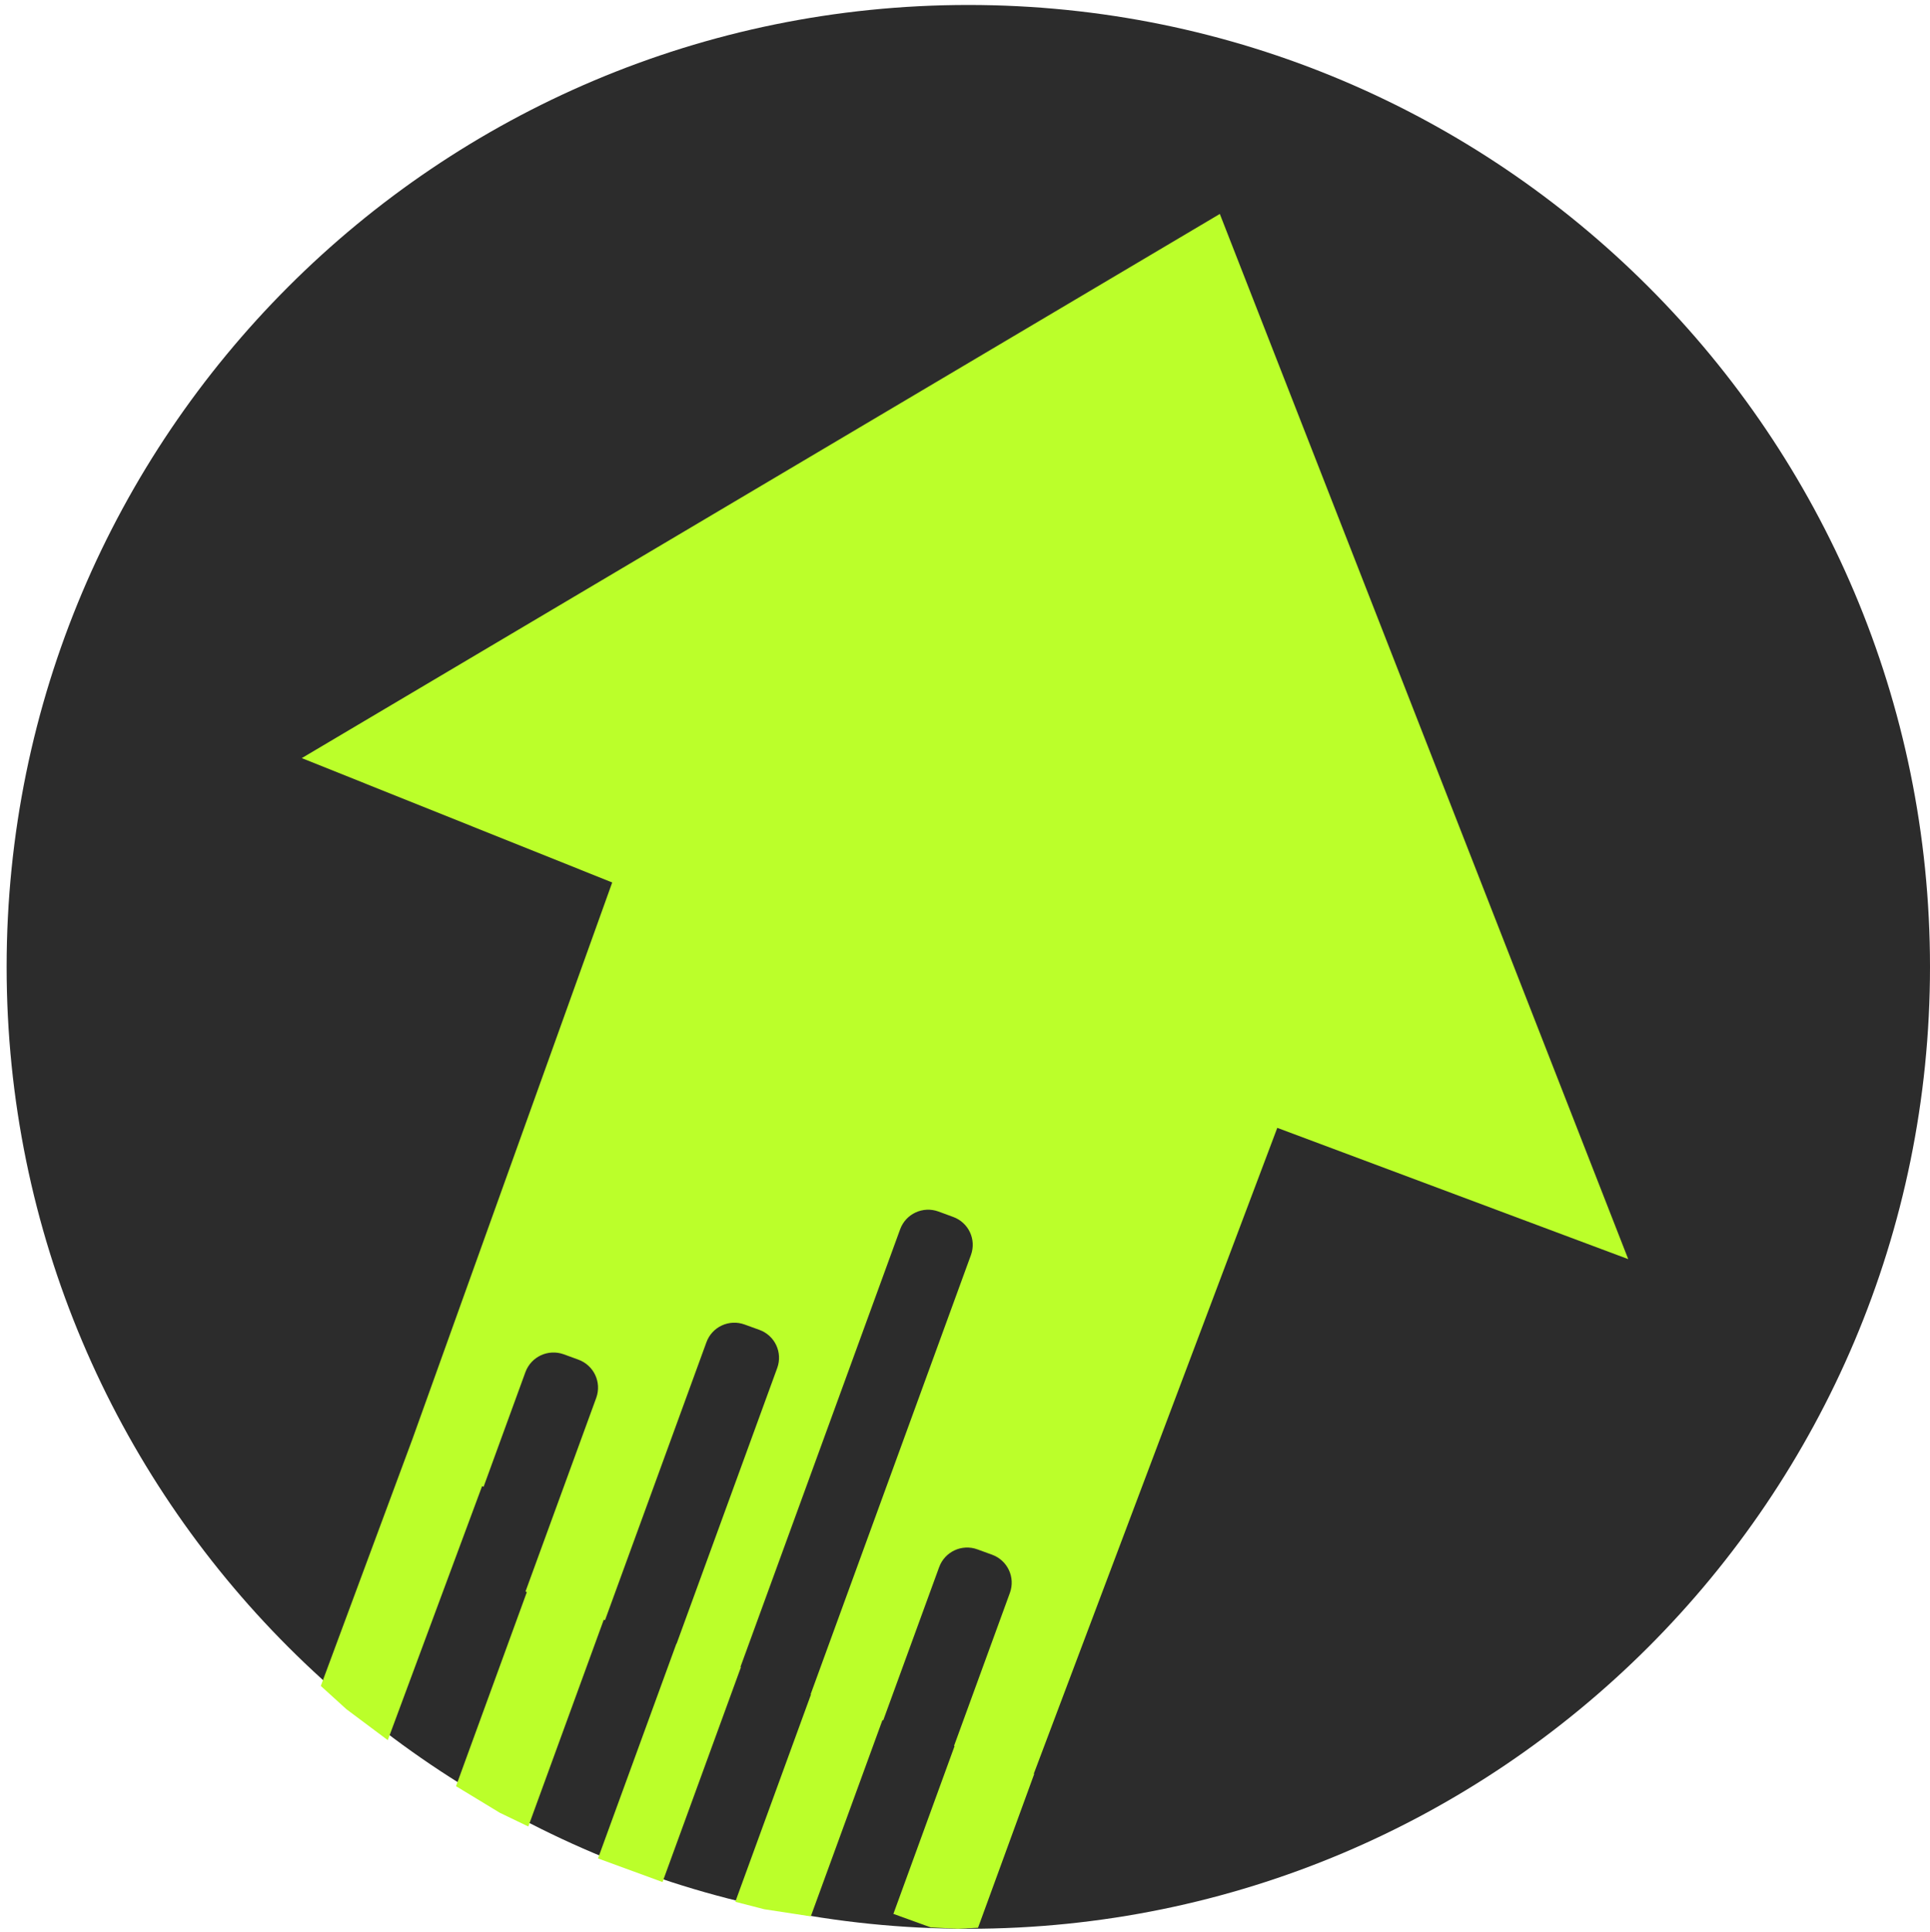
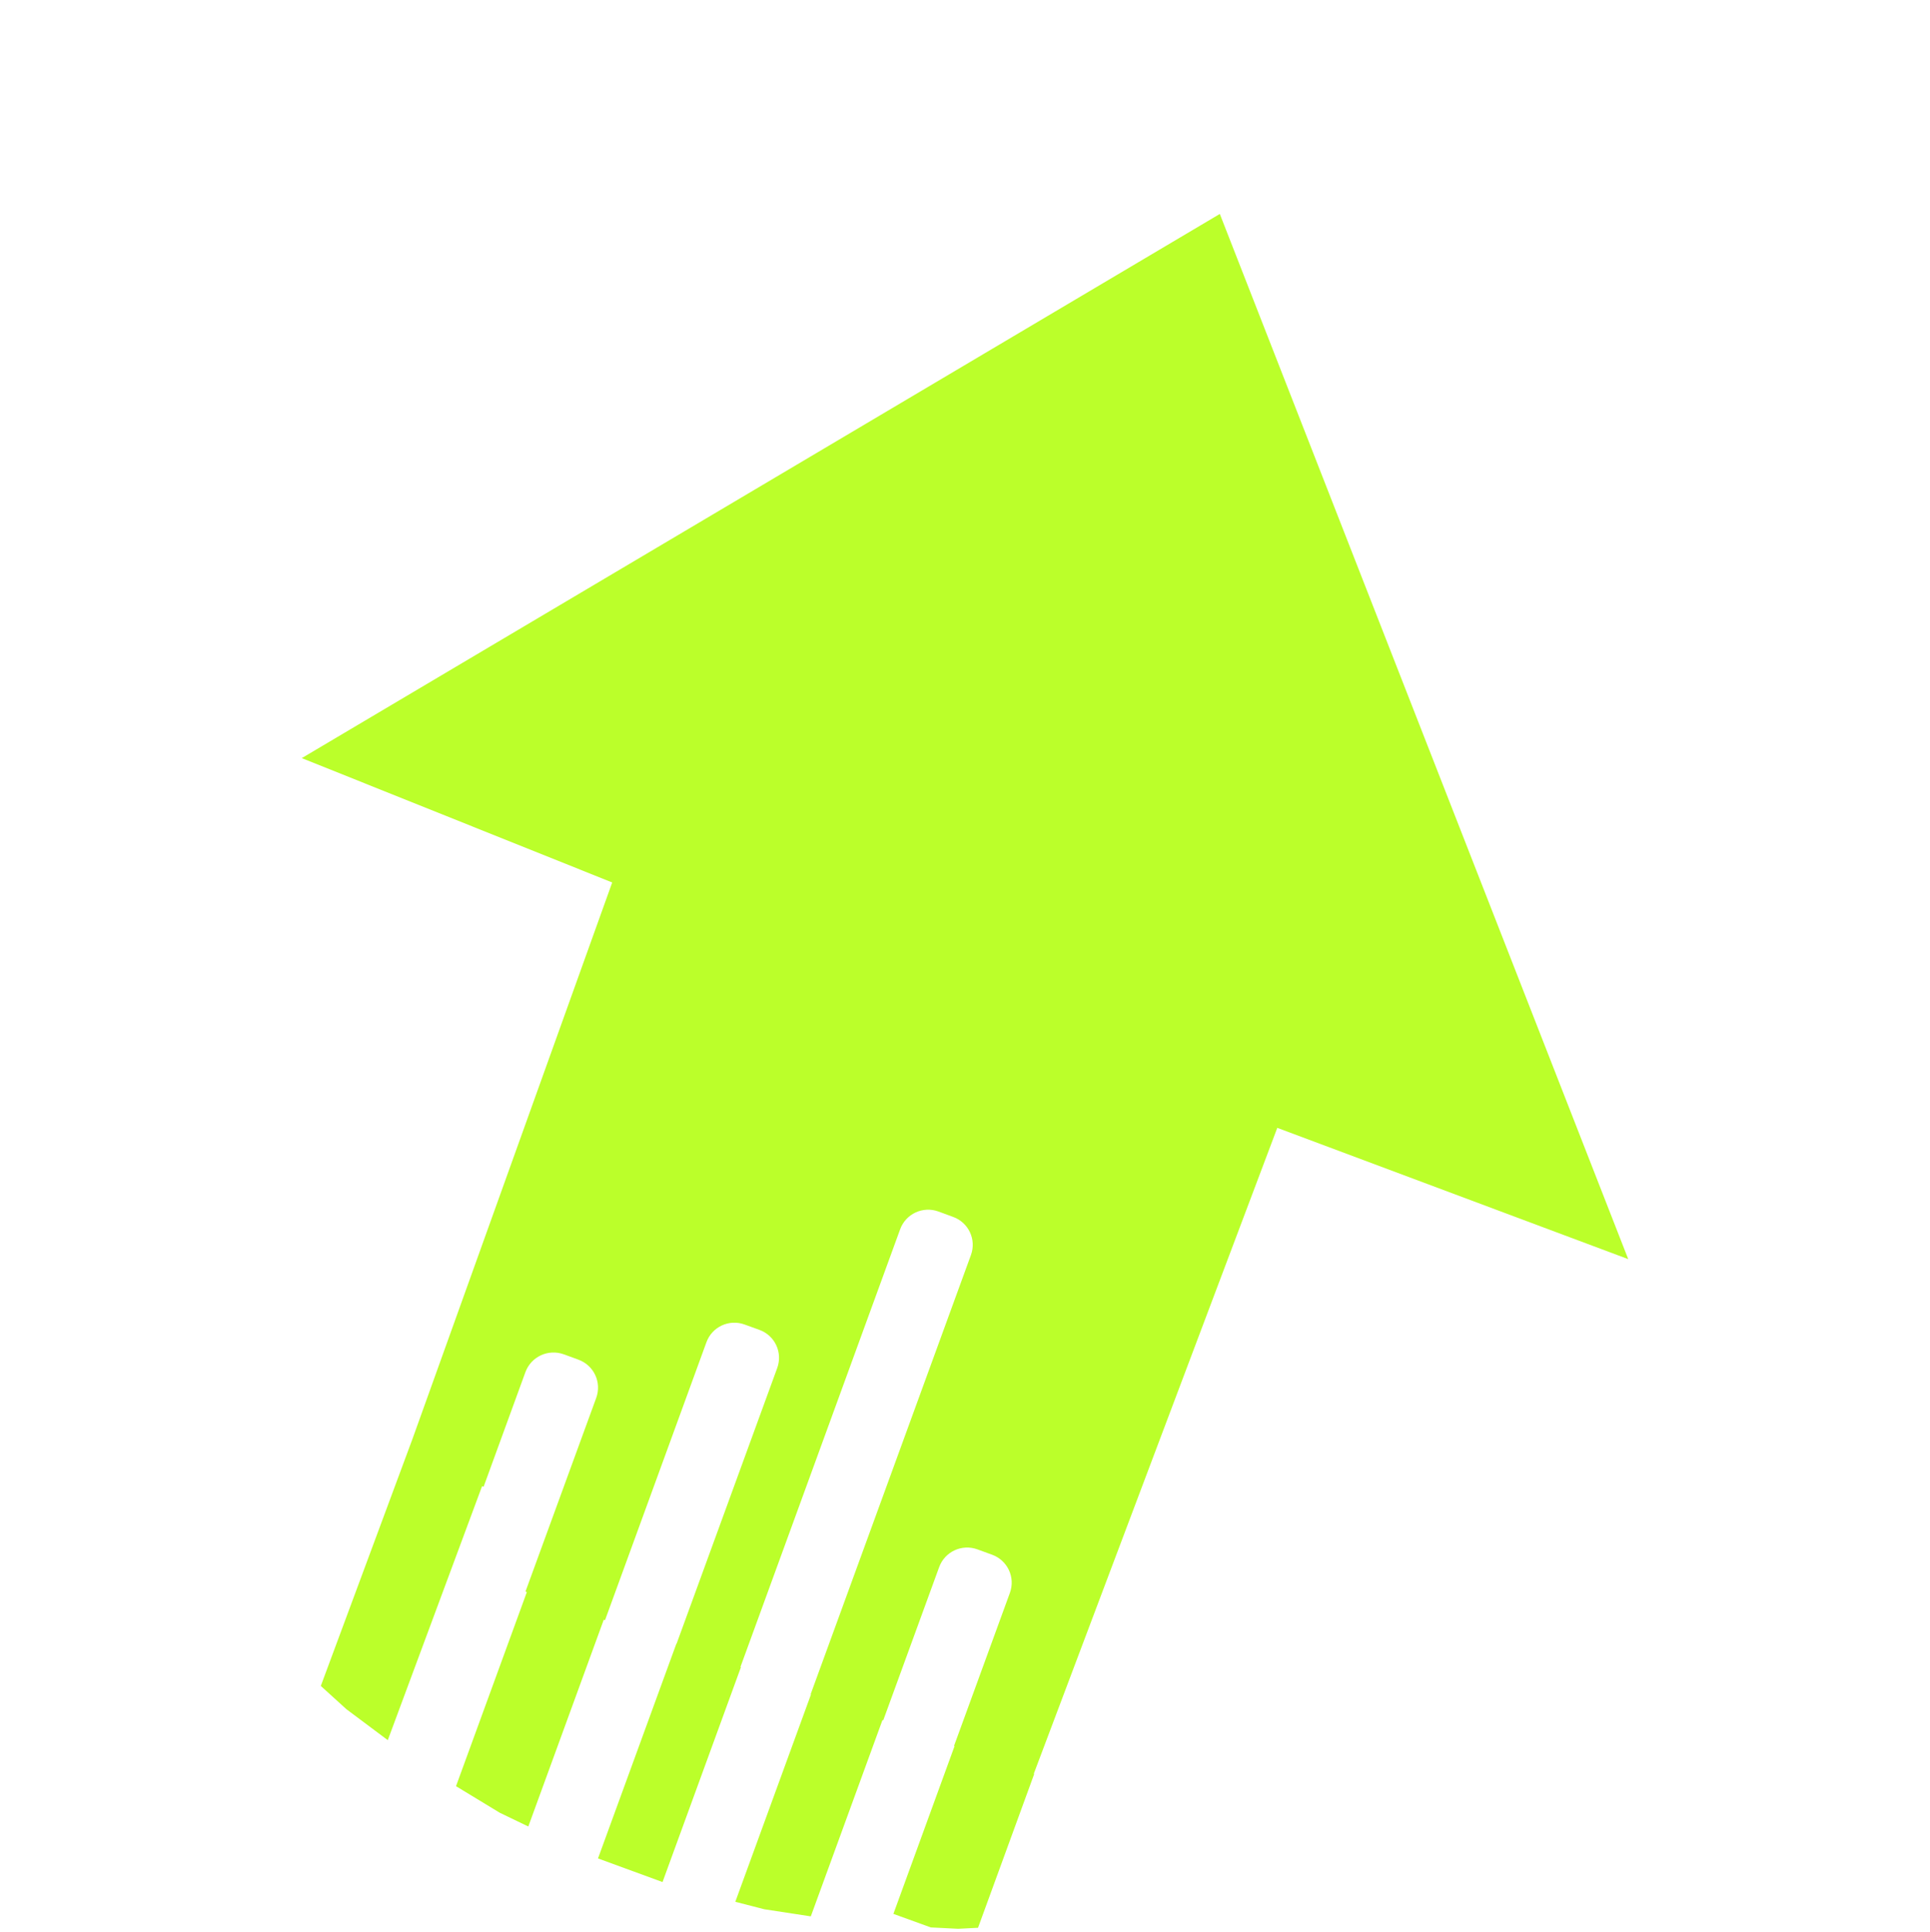
<svg xmlns="http://www.w3.org/2000/svg" xml:space="preserve" width="1164" height="1165" overflow="hidden">
  <g fill-rule="evenodd">
-     <path fill="#2C2C2C" d="M4 583C4 262.67 263.67 3 584 3s580 259.67 580 580-259.67 580-580 580S4 903.33 4 583Z" />
    <path fill="#BBFF2A" d="M735.68 129 982 759.21l-211.66-79.15-146.87 389.5.27.09-33.88 92.74-12.01.61-16.48-.83-22.55-8.17 36.89-101.17-.32-.11 33.69-92.28c3.4-9.33-1.4-19.63-10.8-23.02l-8.79-3.2c-9.4-3.43-19.68 1.39-23.08 10.72l-33.73 92.38-.46-.17-43.21 118.35-28.04-4.28-17.5-4.5 45.65-125.05-.22-.08 96.68-264.84c3.4-9.37-1.39-19.62-10.79-23.01l-8.84-3.25c-9.35-3.39-19.68 1.39-23.08 10.77l-96.29 263.84.3.11-47.3 129.6-38.92-14.24 47.28-129.51.12.04 60.69-166.24c3.4-9.37-1.39-19.62-10.79-23.01l-8.84-3.2c-9.36-3.43-19.69 1.34-23.08 10.72L364.9 976.91l-.76-.28-45.51 124.69-17.23-8.3-26.37-16.01 42.73-117.06-.83-.3 42.67-116.78c3.39-9.38-1.4-19.63-10.8-23.06l-8.79-3.21c-9.4-3.38-19.68 1.4-23.13 10.77l-25.21 69.1-.93-.34-56.86 153.13-24.95-18.66-15.45-14.03 55.2-148.69L369.23 532.1 182 457.12Z" />
  </g>
</svg>